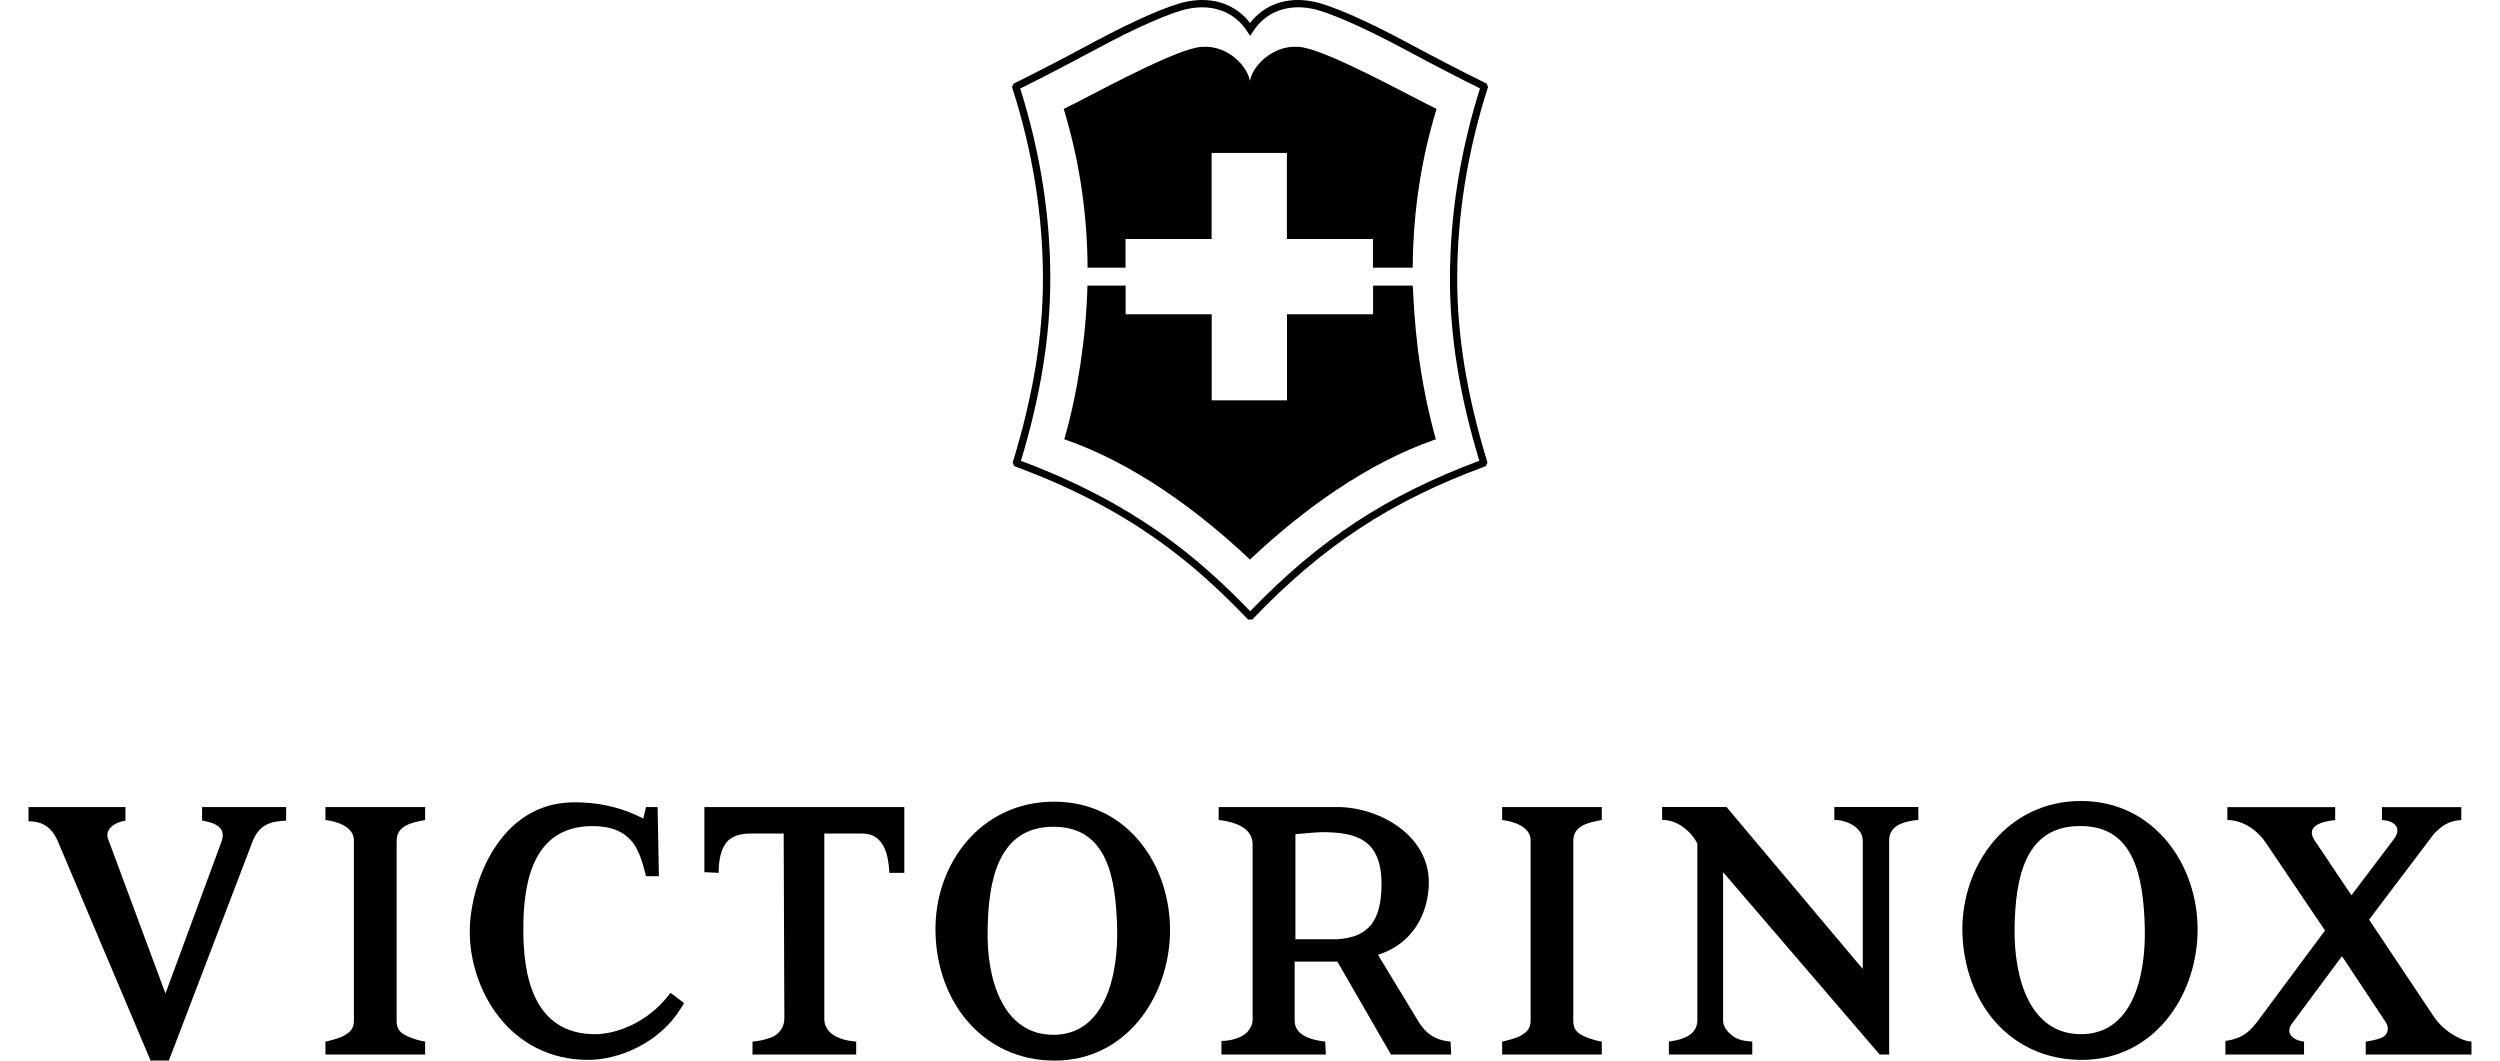
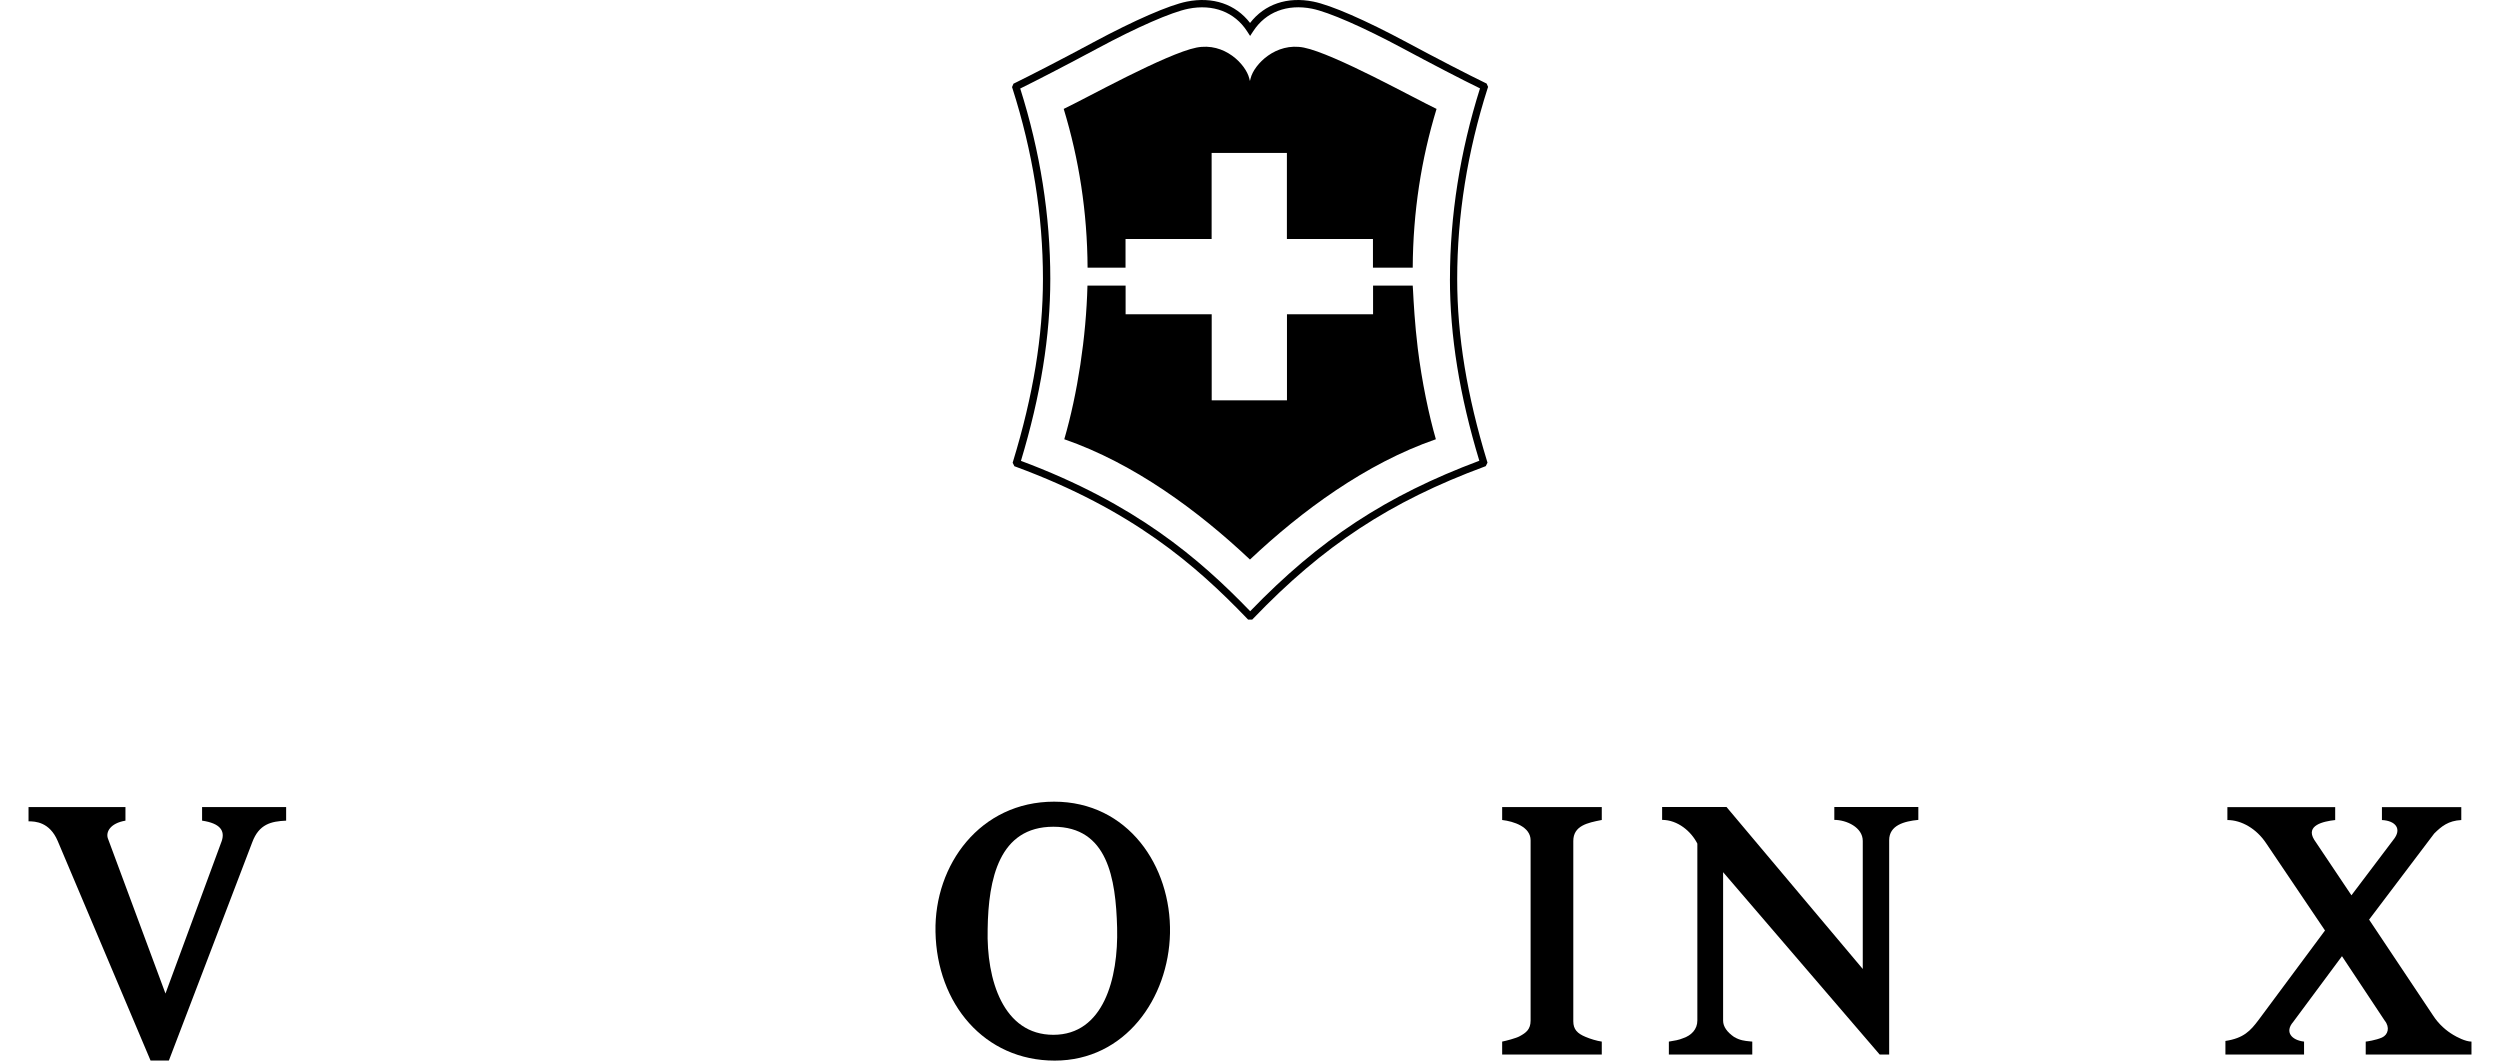
<svg xmlns="http://www.w3.org/2000/svg" width="66" height="28" viewBox="0 0 66 28" fill="none">
  <path d="M34.426 1.257C33.678 1.108 33.108 1.704 33.017 2.064L32.998 2.139L32.979 2.064C32.888 1.704 32.331 1.108 31.583 1.257C31.189 1.336 30.456 1.672 29.748 2.024C29.383 2.206 29.026 2.392 28.725 2.548C28.452 2.689 28.225 2.807 28.082 2.875C28.486 4.205 28.704 5.594 28.712 7.066H29.714V6.31H31.987V4.037H33.974V6.31H36.246V7.066H37.296C37.304 5.594 37.52 4.205 37.925 2.875C37.785 2.808 37.562 2.692 37.293 2.553C36.99 2.396 36.628 2.208 36.26 2.024C35.552 1.672 34.819 1.336 34.425 1.257H34.426Z" fill="black" />
  <path d="M36.249 7.54H37.296C37.298 7.564 37.301 7.614 37.305 7.686C37.319 7.963 37.351 8.56 37.429 9.197C37.537 10.073 37.722 10.958 37.907 11.596C36.061 12.235 34.364 13.485 32.999 14.772C31.634 13.485 29.942 12.235 28.097 11.596C28.447 10.392 28.675 8.897 28.709 7.54H29.716V8.297H31.989V10.569H33.976V8.297H36.249V7.54Z" fill="black" />
  <path fill-rule="evenodd" clip-rule="evenodd" d="M39.247 2.206L39.286 2.296L39.285 2.297L39.273 2.331C38.74 4.001 38.47 5.694 38.47 7.363C38.47 8.869 38.729 10.443 39.259 12.178L39.27 12.214L39.224 12.306L39.188 12.32C36.704 13.24 34.937 14.4 33.088 16.327L33.059 16.357H32.95L32.921 16.327C31.566 14.917 29.889 13.456 26.817 12.322L26.78 12.309L26.734 12.216L26.745 12.18C27.276 10.442 27.534 8.867 27.534 7.363C27.534 5.692 27.262 4 26.729 2.333L26.718 2.299L26.756 2.209L26.788 2.194C27.166 2.009 27.982 1.592 28.877 1.11C29.949 0.535 30.866 0.135 31.332 0.042C32.019 -0.096 32.619 0.11 33.002 0.606C33.385 0.11 33.986 -0.096 34.671 0.042C35.138 0.135 36.054 0.535 37.126 1.11C37.911 1.532 38.77 1.976 39.214 2.19L39.247 2.206ZM39.054 12.164C38.531 10.438 38.278 8.867 38.278 7.361L38.279 7.359C38.279 5.693 38.546 4.002 39.072 2.333C38.61 2.109 37.789 1.683 37.036 1.278C35.996 0.72 35.076 0.317 34.635 0.229C33.981 0.1 33.416 0.316 33.085 0.824L33.003 0.949L32.922 0.824C32.592 0.316 32.026 0.1 31.372 0.231C30.929 0.319 30.009 0.721 28.971 1.28C28.116 1.739 27.336 2.14 26.934 2.337C27.461 4.003 27.728 5.693 27.728 7.363C27.728 8.866 27.474 10.438 26.953 12.167C29.975 13.295 31.654 14.738 33.005 16.136C34.839 14.238 36.601 13.082 39.054 12.164Z" fill="black" />
  <path d="M62.544 24.278L64.227 26.8C64.388 27.05 64.585 27.212 64.764 27.319C64.853 27.373 65.085 27.498 65.247 27.498V27.839H62.455V27.498C62.474 27.498 62.723 27.462 62.884 27.391C63.045 27.319 63.099 27.122 62.956 26.944L61.828 25.243L60.54 26.979C60.307 27.248 60.504 27.462 60.827 27.498V27.839H58.751V27.481C59.233 27.409 59.413 27.212 59.627 26.926L61.38 24.565L59.823 22.257C59.572 21.881 59.179 21.649 58.803 21.649V21.308H61.649V21.649C61.327 21.685 60.862 21.791 61.094 22.168L62.078 23.636L63.187 22.168C63.42 21.881 63.241 21.667 62.883 21.649V21.308H64.978V21.649C64.638 21.667 64.459 21.81 64.262 22.006L62.544 24.278Z" fill="black" />
-   <path fill-rule="evenodd" clip-rule="evenodd" d="M54.956 27.981C56.836 27.981 57.98 26.336 58.016 24.617C58.052 22.845 56.871 21.146 54.938 21.146C53.006 21.146 51.789 22.81 51.806 24.581C51.842 26.478 53.076 27.981 54.956 27.981ZM54.938 27.302C53.597 27.302 53.168 25.851 53.185 24.51C53.203 23.186 53.454 21.789 54.938 21.808C56.354 21.808 56.585 23.168 56.622 24.474C56.657 25.816 56.28 27.302 54.938 27.302Z" fill="black" />
  <path d="M49.623 27.839H49.874V22.182C49.874 21.788 50.269 21.681 50.644 21.645V21.305H48.426V21.645C48.747 21.645 49.177 21.842 49.177 22.2V25.581L45.58 21.305H43.88V21.645C44.292 21.645 44.649 21.949 44.81 22.272V26.943C44.81 27.175 44.649 27.337 44.435 27.408C44.323 27.456 44.197 27.476 44.094 27.492L44.058 27.498V27.839H46.26V27.498C46.238 27.496 46.217 27.494 46.196 27.492C46.059 27.479 45.931 27.466 45.776 27.373C45.597 27.248 45.49 27.105 45.49 26.944V23.025L49.623 27.839Z" fill="black" />
  <path d="M41.857 27.373C41.643 27.284 41.535 27.177 41.535 26.961V22.202C41.535 21.797 41.916 21.721 42.269 21.651L42.287 21.648V21.307H39.657V21.648C39.961 21.684 40.408 21.826 40.408 22.184V26.944C40.408 27.177 40.284 27.267 40.122 27.355C40.032 27.408 39.747 27.481 39.657 27.498V27.839H42.287V27.498C42.161 27.481 41.982 27.427 41.857 27.373Z" fill="black" />
-   <path fill-rule="evenodd" clip-rule="evenodd" d="M36.721 27.839H38.314L38.312 27.837L38.294 27.497C37.865 27.461 37.632 27.264 37.453 26.978L36.379 25.207C37.434 24.867 37.721 23.937 37.721 23.292C37.721 22.039 36.398 21.306 35.306 21.306H32.173V21.646C32.622 21.7 33.069 21.862 33.069 22.291V26.925C33.069 27.122 32.909 27.302 32.748 27.373C32.586 27.445 32.425 27.481 32.246 27.481V27.839H35.003L34.985 27.498C34.358 27.427 34.179 27.194 34.179 26.944V25.387H35.307L36.721 27.839ZM34.199 22.023C34.574 21.987 34.825 21.969 34.879 21.969C35.737 21.969 36.472 22.113 36.472 23.329C36.472 24.313 36.131 24.742 35.308 24.796H34.199V22.023Z" fill="black" />
  <path fill-rule="evenodd" clip-rule="evenodd" d="M27.845 28C29.706 28 30.852 26.353 30.888 24.636C30.924 22.864 29.778 21.164 27.828 21.164C25.878 21.164 24.661 22.829 24.697 24.6C24.732 26.497 25.984 28 27.845 28ZM27.809 27.319C26.486 27.319 26.039 25.87 26.074 24.528C26.092 23.204 26.376 21.826 27.809 21.826C29.242 21.826 29.457 23.187 29.492 24.492C29.527 25.834 29.132 27.319 27.809 27.319Z" fill="black" />
-   <path d="M21.762 26.909V22.005H22.764C23.016 22.005 23.212 22.113 23.337 22.363C23.426 22.542 23.464 22.775 23.481 23.043H23.874V21.307H18.596V23.025L18.972 23.043C18.972 22.845 18.99 22.649 19.061 22.452C19.151 22.22 19.311 22.005 19.831 22.005H20.689L20.707 26.89C20.707 27.141 20.546 27.32 20.349 27.392C20.152 27.463 20.027 27.482 19.866 27.499V27.84H22.603V27.499C22.441 27.481 22.299 27.463 22.174 27.409C21.923 27.319 21.762 27.14 21.762 26.909Z" fill="black" />
-   <path d="M17.395 23.132L17.36 21.307L17.358 21.306H17.054L16.983 21.61C16.5 21.36 15.928 21.181 15.158 21.181C13.172 21.181 12.402 23.347 12.402 24.599C12.402 26.138 13.457 27.981 15.533 27.981C16.268 27.981 17.43 27.587 18.039 26.513L18.057 26.478L17.7 26.209L17.645 26.282C17.108 26.98 16.303 27.284 15.766 27.302C14.013 27.338 13.816 25.62 13.816 24.546C13.816 23.472 13.978 21.809 15.641 21.809C16.142 21.809 16.482 21.952 16.715 22.256C16.876 22.47 16.966 22.774 17.055 23.132H17.395Z" fill="black" />
-   <path d="M10.793 27.373C10.579 27.284 10.471 27.177 10.471 26.961V22.202C10.471 21.797 10.852 21.721 11.205 21.651L11.223 21.648V21.307H8.592V21.648C8.896 21.684 9.343 21.826 9.343 22.184V26.944C9.343 27.177 9.218 27.267 9.057 27.355C8.968 27.408 8.681 27.481 8.592 27.498V27.839H11.223V27.498C11.097 27.481 10.918 27.427 10.793 27.373Z" fill="black" />
  <path d="M5.854 22.202L4.369 26.228H4.368L2.847 22.131C2.793 21.969 2.901 21.736 3.312 21.665V21.307H0.753V21.683C0.932 21.683 1.309 21.7 1.523 22.201L3.975 27.999H4.458L6.659 22.237C6.838 21.754 7.16 21.683 7.554 21.665V21.307H5.335V21.665C5.818 21.736 5.943 21.934 5.854 22.202Z" fill="black" />
</svg>